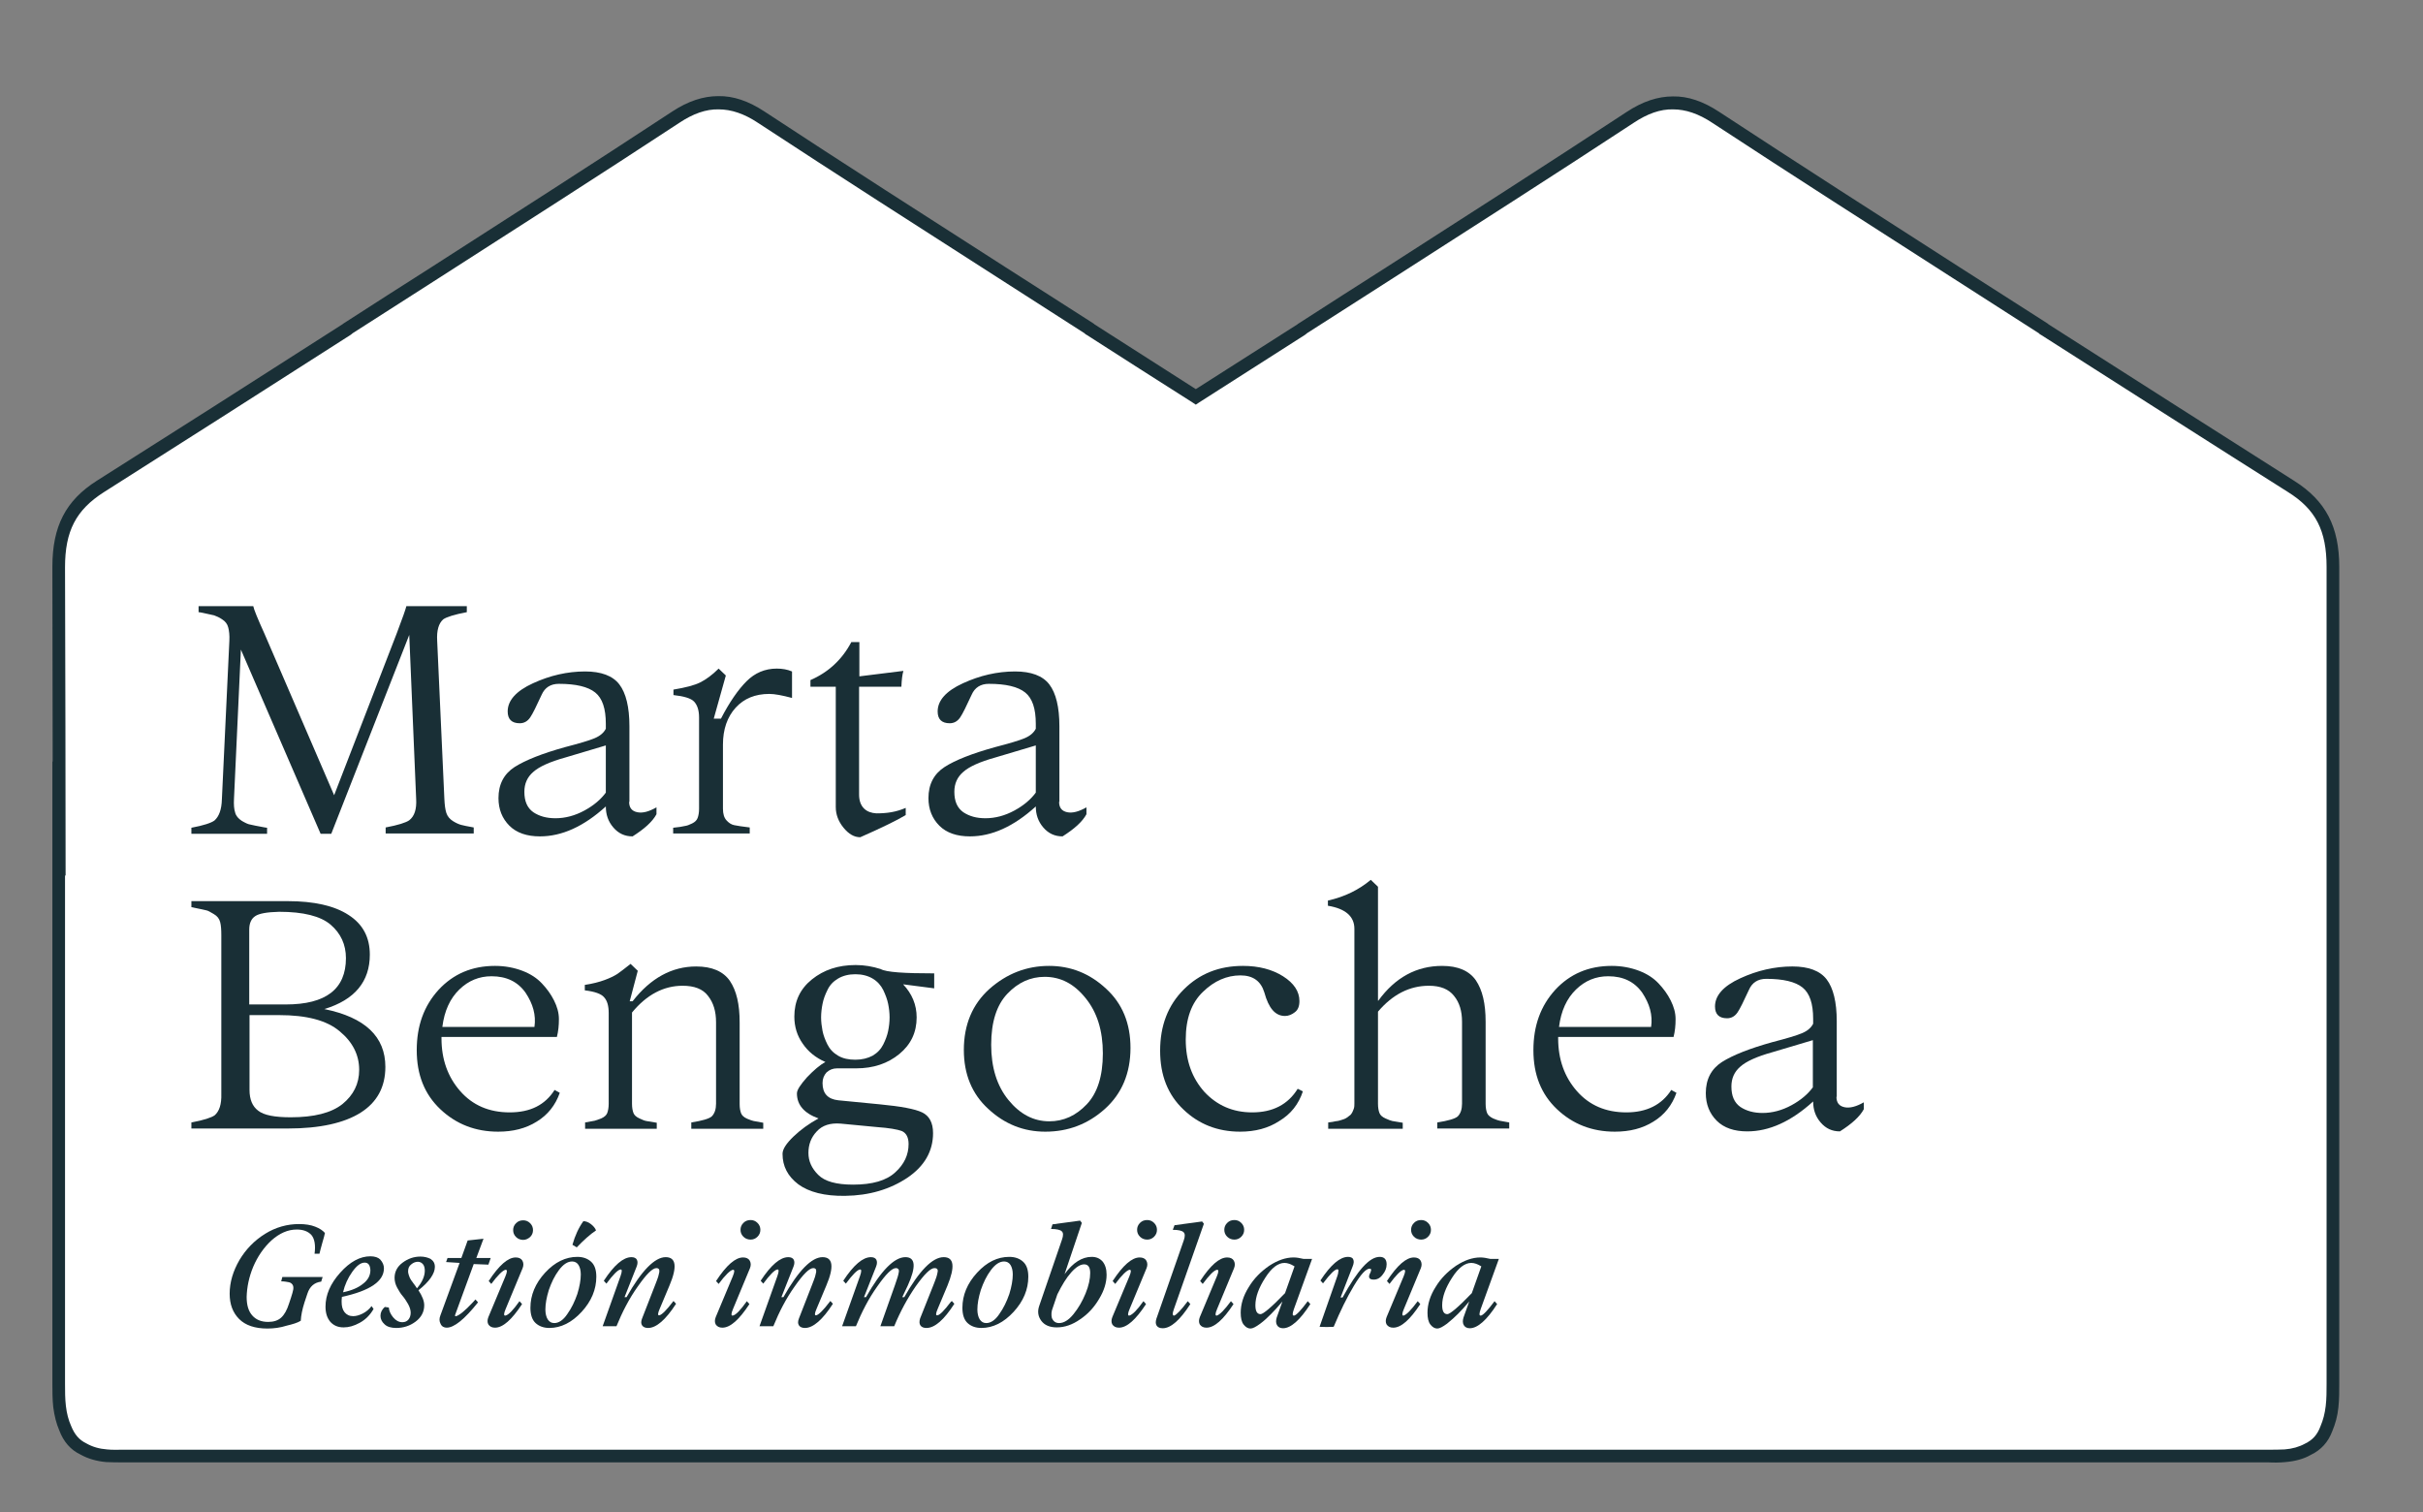
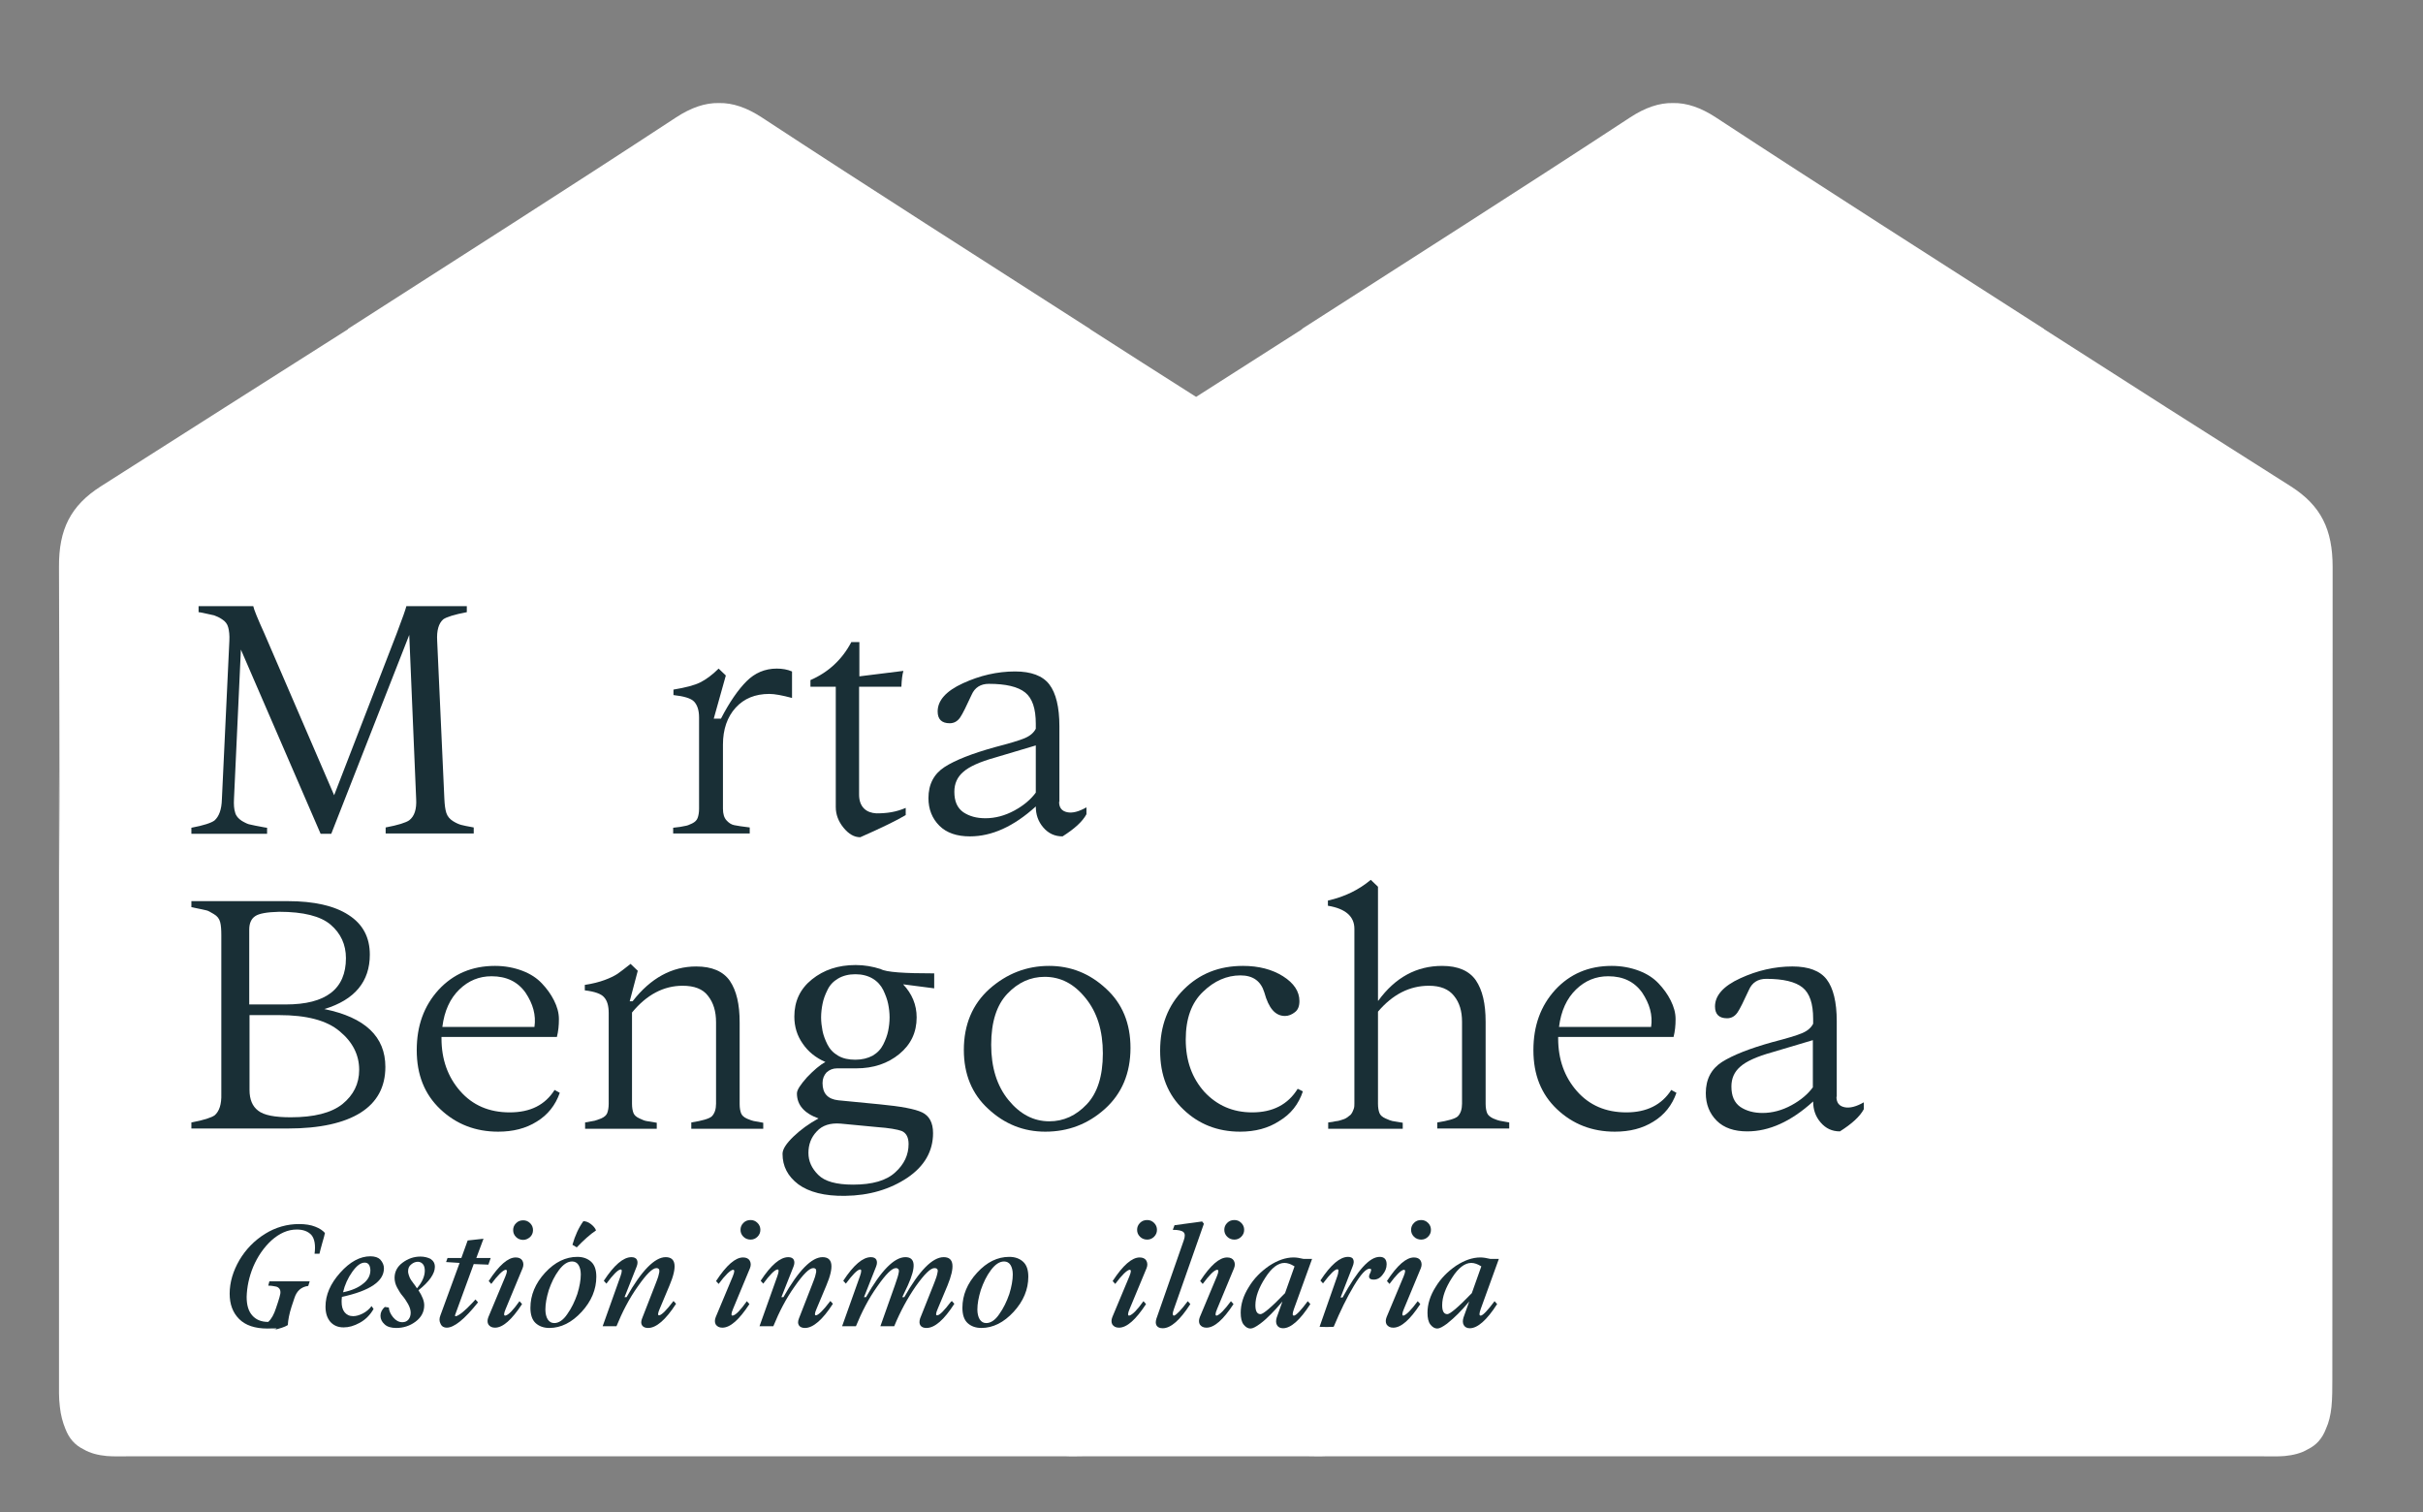
<svg xmlns="http://www.w3.org/2000/svg" version="1.1" id="Capa_1" x="0px" y="0px" viewBox="0 0 841.9 525.5" style="enable-background:new 0 0 841.9 525.5;" xml:space="preserve">
  <rect x="0" y="0" width="841.9" height="525.5" fill="#808080" stroke="none" />
  <style type="text/css"> .st0{fill:#FFFFFF;} .st1{fill:#192F36;} </style>
  <g>
    <path class="st0" d="M810.5,197c0-13-4-21.3-14.5-28c-28.6-18.1-57.2-36.3-85.7-54.6c-0.1-0.1-0.1-0.2-0.2-0.2 c-38-24.4-76.1-48.6-113.9-73.4c-5.2-3.4-10.1-5.1-14.9-5c-4.8-0.1-9.7,1.6-14.9,5c-37.8,24.8-75.9,49-113.9,73.4 c0,0-0.1,0.1-0.1,0.2c-12.3,7.8-24.5,15.7-36.8,23.5c-12.3-7.8-24.5-15.6-36.8-23.5c-0.1-0.1-0.1-0.2-0.2-0.2 c-38-24.4-76.1-48.6-113.9-73.4c-5.2-3.4-10.1-5.1-14.9-5c-4.8-0.1-9.7,1.6-14.9,5c-37.8,24.8-75.9,49-113.9,73.4 c0,0-0.1,0.1-0.1,0.2C92.2,132.6,63.6,150.8,35,169c-10.5,6.7-14.6,15-14.5,28c0.1,35.7,0.2,71.4,0.2,107.2 c-0.1-11.6-0.2-38.9-0.2-37.2c0,126.4,0,86.1,0,212.4c0,3.1-0.1,6.3,0.3,9.4c0.3,2.9,1,5.4,1.9,7.6c1.3,3.4,3.3,5.7,6.4,7.2 c2.2,1.3,4.9,2,8,2.3c2.6,0.2,5.2,0.1,7.7,0.1H45c0,0,0,0,0,0c68.2,0,136.5,0,204.7,0c40.3,0,80.5,0,120.8,0c1.9,0.1,3.9,0,5.8,0 h0.2c0,0,0,0,0,0c26,0,51.9,0,77.9,0c0,0,0,0,0,0c0.1,0,0.1,0,0.2,0c1.9,0,3.9,0.1,5.8,0c40.3,0,80.5,0,120.8,0 c68.2,0,136.5,0,204.7,0c0,0,0,0,0,0h0.2c2.6,0,5.2,0.1,7.7-0.1c3.1-0.3,5.8-1,8-2.3c3.1-1.5,5.1-3.8,6.4-7.2 c1-2.2,1.6-4.7,1.9-7.6c0.3-3.1,0.3-6.2,0.3-9.4C810.5,353,810.5,212,810.5,197z" />
-     <path class="st1" d="M458.5,508.1c-0.7,0-1.3,0-2,0c-0.6,0-1.3,0-1.9,0h-78.3c-0.6,0-1.3,0-1.9,0c-1.3,0-2.6,0-4,0l-325.6,0 c-0.6,0-1.3,0-1.9,0c-2,0-4,0-6-0.1c-3.4-0.3-6.4-1.2-8.9-2.6c-3.4-1.6-5.9-4.4-7.4-8.4c-1-2.3-1.7-5-2.1-8.1 c-0.3-2.8-0.3-5.6-0.3-8.3l0-1.3l0-40.8c0-64.3,0-64.3,0-123.9l0-50l0.1,0c0-21.8-0.1-44.8-0.1-67.7c0-14,4.6-23,15.5-29.9 c25.6-16.2,53.6-34,85.4-54.4c0.1-0.1,0.2-0.2,0.4-0.3c10.2-6.6,20.4-13.1,30.6-19.6c27.4-17.6,55.7-35.7,83.4-53.9 c5.6-3.7,10.9-5.4,16.1-5.4c5.2-0.1,10.5,1.7,16.1,5.4C293.4,57,321.7,75.1,349,92.6c10.3,6.6,20.5,13.1,30.8,19.7 c0.2,0.1,0.4,0.3,0.5,0.4c11.7,7.5,23.5,15,35.2,22.5c11.8-7.5,23.5-15,35.3-22.5c0.1-0.1,0.2-0.2,0.4-0.3 c10.2-6.6,20.4-13.1,30.6-19.6c27.4-17.6,55.7-35.7,83.4-53.9c5.6-3.7,10.9-5.4,16.1-5.4c5.2-0.1,10.5,1.7,16.1,5.4 C625,57,653.2,75.1,680.5,92.6c10.3,6.6,20.5,13.1,30.8,19.7c0.2,0.1,0.4,0.3,0.5,0.4c32.6,20.8,59.7,38.1,85.4,54.4 c10.9,6.9,15.6,15.9,15.6,29.9l0,0c0,8.7,0,60.8,0,126.6c0,47.6,0,103,0,155.8l0,1.4c0,2.7,0,5.5-0.3,8.2c-0.3,3.1-1.1,5.8-2.1,8.2 c-1.4,3.8-3.9,6.6-7.5,8.3c-2.4,1.4-5.4,2.2-8.8,2.5c-2,0.2-4.1,0.2-6,0.1c-0.6,0-1.3,0-1.9,0H460.4 C459.8,508.1,459.2,508.1,458.5,508.1z M454.4,503.7h0.2c0.7,0,1.3,0,2,0c1.3,0,2.5,0,3.8,0l325.8,0c0.7,0,1.3,0,2,0 c1.9,0,3.8,0,5.6-0.1c2.7-0.2,5.1-0.9,7.1-2c2.7-1.3,4.3-3.1,5.4-6.1c0.9-2.1,1.5-4.4,1.8-7c0.3-2.5,0.3-5.2,0.3-7.7l0-1.4 c0-52.8,0-108.1,0-155.8c0-65.9,0-117.9,0-126.6l0,0c0-12.6-3.7-20-13.5-26.1c-25.8-16.3-53-33.7-85.8-54.6l-0.4-0.2l-0.1-0.2 c-10.1-6.5-20.3-13-30.4-19.5c-27.3-17.5-55.6-35.6-83.2-53.7c-4.8-3.2-9.3-4.7-13.7-4.7c-4.4-0.1-8.9,1.5-13.7,4.7 c-27.7,18.2-56.1,36.3-83.5,53.9c-10,6.4-20,12.8-30,19.2l-0.1,0.1l-0.5,0.4c-12.3,7.8-24.5,15.7-36.8,23.5l-1.2,0.8l-1.2-0.8 c-12.3-7.8-24.5-15.6-36.8-23.5l-0.4-0.2l-0.1-0.2c-10.1-6.5-20.3-13-30.4-19.5c-27.3-17.5-55.6-35.6-83.2-53.7 c-4.8-3.2-9.3-4.7-13.7-4.7c-4.4-0.1-8.9,1.5-13.7,4.7c-27.7,18.2-56.1,36.3-83.5,53.9c-10,6.4-20,12.8-30,19.2l-0.1,0.1l-0.5,0.4 c-32,20.5-60.1,38.4-85.8,54.7c-9.7,6.2-13.5,13.5-13.5,26.1c0.1,37.3,0.2,75.1,0.2,107.1c0,0,0,0,0,0c0,0,0,0,0,0l-0.2,0l0,10.5 c0,59.6,0,59.6,0,123.9l0,40.8l0,1.3c0,2.6,0,5.3,0.3,7.8c0.3,2.6,0.9,4.9,1.8,6.9c1.2,3,2.8,4.9,5.3,6.1c2.1,1.2,4.5,1.9,7.2,2.1 c1.8,0.2,3.7,0.1,5.6,0.1c0.7,0,1.3,0,2,0h325.7c1.3,0,2.6,0,3.9,0c0.7,0,1.3,0,2,0H454.4z M122.8,115.3L122.8,115.3 C122.8,115.3,122.8,115.3,122.8,115.3z" />
  </g>
  <g>
    <g>
      <path class="st1" d="M154.4,277.6c0.1,2.1,0.3,3.7,0.7,4.9c0.4,1.2,1.2,2.1,2.3,2.8s2.1,1.1,2.8,1.3c0.7,0.2,2.2,0.5,4.4,0.9v2.1 h-30.6v-2.1c4.3-0.8,7.1-1.7,8.2-2.5c1.8-1.4,2.6-3.8,2.4-7.4l-2.4-57l-27.1,69.1h-3.7l-27.7-64l-2.4,51.9c-0.1,1.9,0,3.5,0.4,4.7 c0.3,1.2,1.1,2.1,2.3,2.9c1.2,0.7,2.2,1.2,3,1.3c0.8,0.2,2.3,0.5,4.5,0.9c0.6,0.1,1,0.2,1.3,0.2v2.1H66.5v-2.1 c4.3-0.8,6.9-1.7,8-2.5c1.6-1.4,2.5-3.8,2.6-7.4l2.6-55.1c0.1-1.9-0.1-3.5-0.4-4.6c-0.3-1.2-1-2.1-2.1-2.8c-1-0.7-2-1.1-2.8-1.4 c-0.8-0.2-2.2-0.5-4.1-0.9c-0.6-0.1-1-0.2-1.3-0.2v-2.1H88c0.2,1.1,1.5,4.3,3.9,9.6l24.2,56.1l21.7-56.1c2.1-5.5,3.2-8.7,3.4-9.6 h21v2.1c-4.3,0.8-7.1,1.7-8.2,2.5c-1.6,1.4-2.3,3.9-2.1,7.4L154.4,277.6z" />
    </g>
    <g>
-       <path class="st1" d="M218.6,278.6c0,2,0.9,3.2,2.8,3.6s4.1-0.2,6.7-1.7v2.4c-1.4,2.6-4.2,5.1-8.3,7.7c-2.7,0-4.9-1-6.7-3.1 c-1.8-2.1-2.6-4.5-2.6-7.3c-7.7,7-15.3,10.4-22.9,10.4c-4.5,0-8.1-1.2-10.6-3.7c-2.5-2.5-3.8-5.7-3.8-9.6c0-4.8,1.9-8.4,5.6-10.8 c3.8-2.4,9.6-4.7,17.5-6.9c5-1.3,8.4-2.3,10.3-3.1c1.9-0.8,3.2-1.9,3.9-3.3v-1.7c0-5.3-1.2-8.9-3.7-10.9c-2.5-2-6.7-3-12.6-3 c-2.9,0-4.9,1.3-6,3.8c-1.8,3.9-3.1,6.6-4,7.9s-2.1,2-3.6,2c-2.8,0-4.2-1.4-4.2-4.1c0-3.8,2.9-7.1,8.8-9.8 c5.9-2.7,11.9-4.1,18.1-4.1c5.6,0,9.6,1.5,11.9,4.5c2.3,3,3.5,7.9,3.5,14.5V278.6z M193,284.3c3.4,0,6.8-0.9,10.1-2.7 c3.3-1.8,5.7-3.9,7.4-6.2V259l-14.1,4.2c-5.4,1.5-9.1,3.2-11.1,5c-2.1,1.8-3.1,4.1-3.1,6.9c0,3.3,1,5.6,3.1,7.1 C187.4,283.6,189.9,284.3,193,284.3z" />
-     </g>
+       </g>
    <g>
      <path class="st1" d="M233.9,289.7v-2.1c1.9-0.2,3.3-0.4,4-0.6c0.8-0.1,1.6-0.4,2.6-0.9c1-0.5,1.6-1.1,1.9-1.9 c0.3-0.8,0.5-1.9,0.5-3.2v-31.7c0-2.5-0.6-4.3-1.7-5.5c-1.1-1.2-3.6-1.9-7.2-2.3v-1.9c4.2-0.7,7.3-1.5,9.3-2.5s4.2-2.6,6.4-4.8 l2.5,2.4l-4.2,15h2.5c3-5.8,6-10.1,8.9-13c2.9-2.9,6.4-4.4,10.5-4.4c1.9,0,3.7,0.3,5.3,1v9.2c-3.4-0.9-6-1.4-7.9-1.4 c-4.9,0-8.8,1.6-11.7,4.8s-4.4,7.5-4.4,12.8V281c0,1.8,0.4,3.1,1.2,4c0.8,0.9,1.7,1.5,2.7,1.7c1,0.2,2.8,0.5,5.4,0.8v2.1H233.9z" />
    </g>
    <g>
      <path class="st1" d="M298.5,276.1c0,2.1,0.6,3.7,1.7,4.8c1.1,1.1,2.6,1.6,4.3,1.7c1.8,0,3.5-0.1,5.2-0.4c1.7-0.3,3.4-0.8,5-1.5 v2.5c-3,1.8-8.3,4.4-15.8,7.7c-2.1,0-4-1.1-5.8-3.3c-1.8-2.2-2.7-4.6-2.7-7.2v-41.8h-8.8v-2.3c6.2-2.7,11-7.1,14.2-13.2h2.8v11.9 l15.3-1.9c-0.4,1.3-0.6,3.1-0.7,5.5h-14.7V276.1z" />
    </g>
    <g>
      <path class="st1" d="M368,278.6c0,2,0.9,3.2,2.8,3.6c1.8,0.4,4.1-0.2,6.7-1.7v2.4c-1.4,2.6-4.2,5.1-8.3,7.7c-2.7,0-4.9-1-6.7-3.1 c-1.8-2.1-2.6-4.5-2.6-7.3c-7.7,7-15.3,10.4-22.9,10.4c-4.5,0-8.1-1.2-10.6-3.7c-2.5-2.5-3.8-5.7-3.8-9.6c0-4.8,1.9-8.4,5.6-10.8 s9.6-4.7,17.5-6.9c5-1.3,8.4-2.3,10.3-3.1c1.9-0.8,3.2-1.9,3.9-3.3v-1.7c0-5.3-1.2-8.9-3.7-10.9c-2.5-2-6.7-3-12.6-3 c-2.9,0-4.9,1.3-6,3.8c-1.8,3.9-3.1,6.6-4,7.9c-0.9,1.3-2.1,2-3.6,2c-2.8,0-4.2-1.4-4.2-4.1c0-3.8,2.9-7.1,8.8-9.8 c5.9-2.7,11.9-4.1,18.1-4.1c5.6,0,9.6,1.5,11.9,4.5c2.3,3,3.5,7.9,3.5,14.5V278.6z M342.4,284.3c3.4,0,6.8-0.9,10.1-2.7 c3.3-1.8,5.7-3.9,7.4-6.2V259l-14.1,4.2c-5.4,1.5-9.1,3.2-11.1,5c-2.1,1.8-3.1,4.1-3.1,6.9c0,3.3,1,5.6,3.1,7.1 C336.8,283.6,339.3,284.3,342.4,284.3z" />
    </g>
  </g>
  <g>
    <g>
      <path class="st1" d="M112.7,350.6c14.2,2.9,21.2,9.6,21.2,20.1c0,7-2.9,12.3-8.6,15.9c-5.7,3.6-14.2,5.5-25.3,5.5H66.5V390 c4.3-0.8,7-1.7,8.1-2.5c1.6-1.4,2.4-3.8,2.3-7.4V325c0-1.9-0.1-3.5-0.4-4.6c-0.3-1.2-1-2.1-2.2-2.8c-1.2-0.7-2-1.2-2.6-1.3 s-2-0.5-4.2-0.9c-0.4-0.1-0.8-0.2-1-0.2v-2.1H100c9.1,0,16.2,1.6,21.1,4.8c5,3.2,7.4,7.8,7.4,13.8 C128.5,341,123.3,347.4,112.7,350.6z M120.2,332.9c0-4.7-1.8-8.6-5.3-11.6c-3.5-3-9.5-4.5-17.9-4.5c-4.2,0.1-7,0.6-8.3,1.5 c-1.4,0.9-2.1,2.5-2.1,4.7v26h12.7C113.3,349,120.2,343.6,120.2,332.9z M101,388.2c8.1,0,14.1-1.5,18-4.6c3.8-3.1,5.8-7,5.8-11.9 c0-5.2-2.3-9.7-6.8-13.4c-4.5-3.8-11.5-5.6-21-5.6H86.7v26c0,3.3,1,5.7,3,7.2C91.7,387.5,95.5,388.2,101,388.2z" />
    </g>
    <g>
      <path class="st1" d="M192.7,378.7l1.8,1c-1.5,4.3-4.2,7.7-8,10c-3.8,2.4-8.3,3.5-13.4,3.5c-7.9,0-14.6-2.6-20.1-7.8 c-5.5-5.2-8.2-12-8.2-20.5s2.5-15.4,7.6-21c5.1-5.5,11.6-8.3,19.6-8.3c3.4,0,6.6,0.6,9.5,1.7c2.9,1.1,5.1,2.6,6.8,4.4 c1.7,1.8,3.1,3.7,4.2,5.9c1.1,2.2,1.7,4.3,1.7,6.5c0,2.2-0.2,4.2-0.7,6.2h-40.1v0.5c0,7.3,2.2,13.4,6.5,18.3 c4.3,4.9,10,7.4,17.2,7.4S189.4,383.9,192.7,378.7z M170.8,339.2c-4.3,0-8,1.5-11.2,4.6s-5.2,7.4-5.9,13h32 c0.6-4.1-0.5-8-3.1-11.9C179.9,341.1,176,339.2,170.8,339.2z" />
    </g>
    <g>
      <path class="st1" d="M203.3,392.1V390c1.8-0.3,2.9-0.5,3.3-0.6c0.5-0.1,1.2-0.4,2.3-0.8c1.1-0.5,1.8-1.1,2.1-1.9 c0.3-0.8,0.5-1.9,0.5-3.2v-31.5c0-2.5-0.5-4.3-1.6-5.5c-1-1.2-3.3-2-6.7-2.4v-1.9c2.7-0.4,5-1,6.9-1.7c1.9-0.7,3.3-1.4,4.4-2.1 c1-0.7,2.6-1.9,4.6-3.5l2.5,2.4l-2.8,10.6h1c6.3-8.1,13.7-12.1,22.1-12.1c5.5,0,9.4,1.7,11.7,5c2.3,3.4,3.4,8.1,3.4,14.4v28.4 c0,1.4,0.2,2.4,0.5,3.2c0.3,0.8,1,1.4,2.1,1.9c1.1,0.5,1.9,0.7,2.3,0.8c0.5,0.1,1.6,0.3,3.3,0.6v2.1h-25V390 c3.8-0.6,6.2-1.3,7.1-2.1c1-1,1.5-2.5,1.5-4.4v-28.3c0-3.8-0.9-6.8-2.8-9.2c-1.8-2.4-4.8-3.5-8.8-3.5c-6.6,0-12.5,3.1-17.6,9.3 v31.7c0,1.4,0.2,2.4,0.5,3.2c0.3,0.8,1,1.4,2.1,1.9c1,0.5,1.8,0.8,2.4,0.9c0.6,0.1,1.7,0.3,3.6,0.6v2.1H203.3z" />
    </g>
    <g>
      <path class="st1" d="M324.6,338.2v5.2l-10.8-1.4c3.1,3.3,4.7,7.1,4.7,11.5c0,5.2-2,9.4-6,12.7c-4,3.3-9,5-15,5h-6.7 c-1.4,0-2.6,0.5-3.6,1.4c-0.9,1-1.4,2.2-1.4,3.7c0,3.6,1.8,5.6,5.5,6l14.4,1.4c7.3,0.7,12.2,1.6,14.7,2.8c2.5,1.2,3.8,3.6,3.8,7.2 c0,6.3-3,11.5-8.9,15.5c-6,4-13.2,6.2-21.7,6.3c-7.1,0.1-12.5-1.3-16.2-4c-3.7-2.8-5.5-6.3-5.5-10.6c0-1.6,1.3-3.6,3.8-6 c2.5-2.4,5.4-4.5,8.7-6.3c-5-1.8-7.5-4.7-7.5-8.7c0-1.2,1.2-3,3.5-5.6c2.4-2.5,4.5-4.3,6.4-5.3c-3.4-1.5-6-3.6-7.9-6.4 c-1.9-2.7-2.9-5.8-2.9-9.4c0-5.3,2-9.6,6.1-12.9c4.1-3.3,9.1-5,15.2-5c3,0,5.9,0.5,8.7,1.4C307.9,337.8,314.2,338.2,324.6,338.2z M304.7,391.6l-12.6-1.2c-3.6-0.3-6.4,0.6-8.3,2.7c-2,2.1-2.9,4.6-2.9,7.5c0,2.8,1.1,5.3,3.4,7.6c2.3,2.3,6.3,3.4,12.1,3.4 c6.7,0,11.6-1.4,14.7-4.3c3.1-2.8,4.6-6.1,4.6-9.8c0-2.3-0.8-3.8-2.3-4.5C311.8,392.4,308.9,391.9,304.7,391.6z M291.2,366.8 c1.7,1,3.7,1.4,6,1.4s4.3-0.5,6-1.4c1.7-1,2.9-2.3,3.7-3.9c0.8-1.6,1.4-3.2,1.7-4.7s0.5-3.1,0.5-4.7c0-1.6-0.2-3.2-0.5-4.7 c-0.3-1.5-0.9-3.1-1.7-4.8c-0.8-1.6-2-3-3.7-4s-3.7-1.5-6-1.5s-4.3,0.5-6,1.5c-1.7,1-2.9,2.3-3.7,4c-0.8,1.6-1.4,3.2-1.7,4.8 c-0.3,1.5-0.5,3.1-0.5,4.7c0,1.6,0.2,3.1,0.5,4.7c0.3,1.5,0.9,3.1,1.7,4.7C288.3,364.5,289.5,365.8,291.2,366.8z" />
    </g>
    <g>
      <path class="st1" d="M363.2,393.2c-7.5,0-14.1-2.6-19.8-7.9c-5.7-5.2-8.5-12.1-8.5-20.5c0-8.8,3-15.9,8.9-21.2 c6-5.3,12.9-8,20.7-8c7.5,0,14.1,2.6,19.8,7.9c5.7,5.2,8.5,12.1,8.5,20.6c0,8.8-3,15.9-8.9,21.2S371.1,393.2,363.2,393.2z M364.6,389.6c5,0,9.3-2,13-5.9c3.7-3.9,5.6-9.8,5.6-17.7s-2-14.3-6-19.2c-4-5-8.7-7.4-14.2-7.4c-5,0-9.3,2-13,5.9 c-3.7,3.9-5.6,9.8-5.6,17.7s2,14.3,6,19.2C354.4,387.1,359.1,389.6,364.6,389.6z" />
    </g>
    <g>
      <path class="st1" d="M430.9,393.2c-7.8,0-14.4-2.6-19.7-7.7c-5.4-5.1-8.1-11.9-8.1-20.4c0-8.7,2.7-15.8,8.2-21.3 c5.5-5.5,12.3-8.2,20.6-8.2c5.4,0,10.1,1.2,13.9,3.6s5.7,5.3,5.7,8.6c0,1.8-0.5,3.1-1.6,3.9c-1,0.8-2.2,1.3-3.4,1.3 c-3.4,0-5.7-2.7-7.2-8.2c-1.2-3.9-3.9-5.9-8.3-5.9c-4.7,0-9.1,1.9-13,5.7c-4,3.8-6,9.3-6,16.6c0,7.4,2.2,13.4,6.5,18.2 c4.4,4.7,9.9,7.1,16.6,7.1c7.1,0,12.4-2.7,15.8-8.2l1.8,0.9c-1.5,4.5-4.2,7.9-8.2,10.3C440.7,392,436.1,393.2,430.9,393.2z" />
    </g>
    <g>
      <path class="st1" d="M516.2,383.5c0,1.4,0.2,2.4,0.5,3.2c0.3,0.8,1.1,1.4,2.1,1.9c1.1,0.5,1.9,0.7,2.3,0.8 c0.5,0.1,1.6,0.3,3.3,0.6v2.1h-25V390c3.8-0.6,6.2-1.3,7.1-2.1c1-1,1.5-2.5,1.5-4.4v-28.5c0-3.7-0.9-6.7-2.8-9 c-1.8-2.3-4.7-3.5-8.7-3.5c-6.7,0-12.6,3-17.7,9v32c0,1.4,0.2,2.4,0.5,3.2c0.3,0.8,1,1.4,2.1,1.9c1.1,0.5,1.9,0.8,2.4,0.9 c0.5,0.1,1.7,0.3,3.6,0.6v2.1h-25.9V390c0.2,0,0.7-0.1,1.5-0.2c0.9-0.2,1.4-0.3,1.7-0.3c0.3,0,0.8-0.2,1.5-0.4 c0.7-0.2,1.2-0.4,1.5-0.6s0.7-0.4,1.1-0.8c0.5-0.3,0.8-0.7,1-1.1c0.2-0.4,0.4-0.8,0.6-1.4c0.2-0.6,0.2-1.2,0.2-1.8v-60.7 c0-4.3-3.1-7-9.2-8v-1.8c5.8-1.3,10.7-3.7,14.9-7.2l2.5,2.4v39.6h0.1c5.9-8.1,13.3-12.1,22.2-12.1c5.5,0,9.4,1.7,11.7,5 c2.3,3.4,3.4,8.1,3.4,14.4V383.5z" />
    </g>
    <g>
      <path class="st1" d="M580.7,378.7l1.8,1c-1.5,4.3-4.2,7.7-8,10c-3.8,2.4-8.3,3.5-13.4,3.5c-7.9,0-14.6-2.6-20.1-7.8 c-5.5-5.2-8.2-12-8.2-20.5s2.5-15.4,7.6-21c5.1-5.5,11.6-8.3,19.6-8.3c3.4,0,6.6,0.6,9.5,1.7c2.9,1.1,5.1,2.6,6.8,4.4 c1.7,1.8,3.1,3.7,4.2,5.9c1.1,2.2,1.7,4.3,1.7,6.5c0,2.2-0.2,4.2-0.7,6.2h-40.1v0.5c0,7.3,2.2,13.4,6.5,18.3 c4.3,4.9,10,7.4,17.2,7.4C572.1,386.5,577.4,383.9,580.7,378.7z M558.8,339.2c-4.3,0-8,1.5-11.2,4.6s-5.2,7.4-5.9,13h32 c0.6-4.1-0.5-8-3.1-11.9C567.9,341.1,564,339.2,558.8,339.2z" />
    </g>
    <g>
      <path class="st1" d="M638.1,381.1c0,2,0.9,3.2,2.8,3.6c1.8,0.4,4.1-0.2,6.7-1.7v2.4c-1.4,2.6-4.2,5.1-8.3,7.7 c-2.7,0-4.9-1-6.7-3.1c-1.8-2.1-2.6-4.5-2.6-7.3c-7.7,7-15.3,10.4-22.9,10.4c-4.5,0-8.1-1.2-10.6-3.7c-2.5-2.5-3.8-5.7-3.8-9.6 c0-4.8,1.9-8.4,5.6-10.8c3.8-2.4,9.6-4.7,17.5-6.9c5-1.3,8.4-2.3,10.3-3.1c1.9-0.8,3.2-1.9,3.9-3.3v-1.7c0-5.3-1.2-8.9-3.7-10.9 c-2.5-2-6.7-3-12.6-3c-2.9,0-4.9,1.3-6,3.8c-1.8,3.9-3.1,6.6-4,7.9c-0.9,1.3-2.1,2-3.6,2c-2.8,0-4.2-1.4-4.2-4.1 c0-3.8,2.9-7.1,8.8-9.8c5.9-2.7,11.9-4.1,18.1-4.1c5.6,0,9.6,1.5,11.9,4.5c2.3,3,3.5,7.9,3.5,14.5V381.1z M612.4,386.7 c3.4,0,6.8-0.9,10.1-2.7c3.3-1.8,5.7-3.9,7.4-6.2v-16.4l-14.1,4.2c-5.4,1.5-9.1,3.2-11.1,5c-2.1,1.8-3.1,4.1-3.1,6.9 c0,3.3,1,5.6,3.1,7.1C606.8,386,609.4,386.7,612.4,386.7z" />
    </g>
  </g>
  <g>
    <g>
-       <path class="st1" d="M92.9,461.6c-4.3,0-7.6-1.1-9.8-3.3c-2.2-2.2-3.3-5.1-3.3-8.8c0-4,1.2-7.9,3.4-11.7c2.2-3.7,5.2-6.8,8.9-9.1 c3.7-2.3,7.7-3.4,11.8-3.4c2.2,0,4.1,0.3,5.6,0.9c1.6,0.6,2.7,1.4,3.4,2.2c-0.1,0.6-0.4,1.7-0.9,3.4c-0.5,1.7-0.8,3-1,3.8h-1.7 c0.4-3,0-5.2-1.1-6.5c-1.2-1.3-2.9-1.9-5.1-1.9c-3.1,0-6,1.3-8.8,3.8c-2.7,2.5-4.8,5.6-6.3,9.1c-1.5,3.6-2.2,7.1-2.3,10.5 c0,2.8,0.6,4.9,1.9,6.4c1.3,1.5,3.1,2.3,5.6,2.3c1.9,0,3.4-0.5,4.5-1.5c1.1-1,2-2.6,2.7-4.8l0.7-2.1c0.4-1.3,0.7-2.2,0.8-2.9 c0.1-0.7,0-1.3-0.3-1.7c-0.3-0.4-0.7-0.7-1.3-0.8c-0.6-0.1-1.4-0.3-2.6-0.3l0.4-1.5h14l-0.5,1.6c-2.4,0.3-4,1.7-4.8,4.2l-1,3 c-0.8,2.5-1.2,4.6-1.3,6.4c-1.1,0.7-2.8,1.2-4.9,1.7C97.4,461.3,95.2,461.6,92.9,461.6z" />
+       <path class="st1" d="M92.9,461.6c-4.3,0-7.6-1.1-9.8-3.3c-2.2-2.2-3.3-5.1-3.3-8.8c0-4,1.2-7.9,3.4-11.7c2.2-3.7,5.2-6.8,8.9-9.1 c3.7-2.3,7.7-3.4,11.8-3.4c2.2,0,4.1,0.3,5.6,0.9c1.6,0.6,2.7,1.4,3.4,2.2c-0.1,0.6-0.4,1.7-0.9,3.4c-0.5,1.7-0.8,3-1,3.8h-1.7 c0.4-3,0-5.2-1.1-6.5c-1.2-1.3-2.9-1.9-5.1-1.9c-3.1,0-6,1.3-8.8,3.8c-2.7,2.5-4.8,5.6-6.3,9.1c-1.5,3.6-2.2,7.1-2.3,10.5 c0,2.8,0.6,4.9,1.9,6.4c1.3,1.5,3.1,2.3,5.6,2.3c1.1-1,2-2.6,2.7-4.8l0.7-2.1c0.4-1.3,0.7-2.2,0.8-2.9 c0.1-0.7,0-1.3-0.3-1.7c-0.3-0.4-0.7-0.7-1.3-0.8c-0.6-0.1-1.4-0.3-2.6-0.3l0.4-1.5h14l-0.5,1.6c-2.4,0.3-4,1.7-4.8,4.2l-1,3 c-0.8,2.5-1.2,4.6-1.3,6.4c-1.1,0.7-2.8,1.2-4.9,1.7C97.4,461.3,95.2,461.6,92.9,461.6z" />
    </g>
    <g>
      <path class="st1" d="M133.4,440.7c0,4.5-4.9,7.8-14.6,9.9c-0.1,0.8-0.1,1.4-0.1,1.7c0,1.5,0.3,2.7,1,3.6c0.7,0.9,1.7,1.4,3,1.4 c1,0,2.1-0.3,3.3-0.9c1.2-0.6,2.3-1.5,3.1-2.6l0.7,1c-1.2,2.1-2.8,3.7-4.8,4.8c-2,1.1-3.8,1.6-5.6,1.6c-1.9,0-3.4-0.6-4.6-1.9 c-1.1-1.3-1.7-3-1.7-5.3c0-4.1,1.7-8,5.1-11.8c3.4-3.8,6.9-5.7,10.5-5.7c1.5,0,2.7,0.4,3.4,1.1C133,438.6,133.4,439.6,133.4,440.7 z M126.7,438.7c-1.4,0-2.8,1.1-4.3,3.2c-1.5,2.1-2.6,4.5-3.2,7.1c3-0.6,5.3-1.6,7-3c1.7-1.3,2.5-2.9,2.5-4.7 C128.6,439.6,128,438.7,126.7,438.7z" />
    </g>
    <g>
      <path class="st1" d="M151.1,440.2c0,2.3-1.9,5.1-5.7,8.1c1.3,2,2,3.7,2,5.2c0,2.3-1,4.2-3,5.7c-2,1.5-4.3,2.2-6.7,2.2 c-1.8,0-3.2-0.4-4.1-1.3c-0.9-0.8-1.4-1.8-1.4-2.9c0-1.2,0.5-2.2,1.5-3.1l1.4,0.2c0.1,1.2,0.6,2.3,1.5,3.4c0.9,1.1,2,1.7,3.2,1.7 c0.9,0,1.6-0.3,2.1-0.9c0.5-0.6,0.8-1.4,0.8-2.4c0-0.9-0.3-1.9-0.9-3c-0.6-1-1.2-2-1.9-2.8c-0.7-0.8-1.3-1.8-1.9-2.9 c-0.6-1.1-0.9-2.3-0.9-3.4c0-2.1,0.9-3.9,2.8-5.3c1.9-1.4,3.9-2.1,6.2-2.1c1.3,0,2.5,0.3,3.5,0.8 C150.6,438.1,151.1,438.9,151.1,440.2z M144.9,447.6c1.8-2.1,2.7-4.2,2.7-6.1c0-0.9-0.2-1.7-0.6-2.2s-1-0.9-1.8-0.9 c-0.8,0-1.6,0.3-2.3,0.9c-0.8,0.6-1.1,1.4-1.1,2.4c0,0.3,0,0.5,0.1,0.8s0.1,0.5,0.2,0.7c0.1,0.2,0.2,0.5,0.3,0.8 c0.2,0.3,0.3,0.5,0.4,0.7c0.1,0.2,0.3,0.4,0.5,0.7s0.4,0.6,0.5,0.7c0.1,0.1,0.3,0.4,0.6,0.8C144.6,447.3,144.8,447.5,144.9,447.6z " />
    </g>
    <g>
      <path class="st1" d="M164.6,439.2l-6.4,17.5c-0.2,0.5-0.1,0.7,0.3,0.6c1.1-0.3,3.1-1.9,5.8-4.8c0.3-0.3,0.6-0.7,0.9-1l0.9,1 c-4.7,5.9-8.3,8.8-10.9,8.8c-0.9,0-1.7-0.4-2.1-1.3c-0.5-0.9-0.5-1.9-0.1-2.9l6.7-18.3l-4.7-0.3l0.5-1.4h4.8l2.2-6.1l5.5-0.6 l-2.5,6.7h5l-0.8,2.3L164.6,439.2z" />
    </g>
    <g>
      <path class="st1" d="M180.5,452.1l0.9,1c-3.6,5.5-6.7,8.2-9.4,8.2c-1.1,0-1.8-0.4-2.3-1.1c-0.4-0.7-0.4-1.6,0-2.6l5.9-14.1 c0.7-1.7,0.7-2.4,0-2.3c-0.9,0.2-2.6,1.8-4.9,4.9l-0.9-1c3.6-5.5,6.7-8.2,9.4-8.2c1.1,0,1.9,0.4,2.3,1.1c0.4,0.7,0.5,1.6,0.1,2.6 l-5.9,14.2c-0.7,1.6-0.7,2.4-0.1,2.3C176.7,456.9,178.3,455.2,180.5,452.1z M181.8,430.8c-0.9,0-1.8-0.3-2.5-1 c-0.7-0.7-1-1.5-1-2.4c0-0.9,0.3-1.7,1-2.4c0.7-0.7,1.5-1,2.5-1c0.9,0,1.7,0.3,2.4,1c0.7,0.7,1,1.5,1,2.4c0,0.9-0.3,1.7-1,2.4 C183.5,430.4,182.7,430.8,181.8,430.8z" />
    </g>
    <g>
      <path class="st1" d="M190.9,461.4c-2,0-3.6-0.6-4.8-1.7c-1.2-1.1-1.8-2.9-1.8-5.3c0-4.4,1.7-8.5,5.1-12.2 c3.4-3.7,7.2-5.5,11.2-5.5c2,0,3.6,0.6,4.8,1.7c1.2,1.1,1.8,2.8,1.8,5.2c0,4.4-1.7,8.5-5.1,12.2 C198.7,459.5,194.9,461.4,190.9,461.4z M192.6,459.7c1.5,0,3.1-1,4.5-3.1c1.5-2.1,2.6-4.4,3.5-7c0.8-2.6,1.2-4.9,1.2-6.8 c0-1.4-0.3-2.5-0.8-3.3c-0.5-0.8-1.3-1.2-2.2-1.2c-1.6,0-3.1,1-4.6,3c-1.5,2-2.6,4.3-3.5,6.9c-0.8,2.6-1.2,4.8-1.2,6.8 c0,1.4,0.3,2.6,0.8,3.4C190.9,459.3,191.6,459.7,192.6,459.7z M200.4,433.4l-1.5-0.9c0.9-3.2,2.2-6,3.8-8.2c0.8,0,1.7,0.3,2.6,1 s1.5,1.4,1.8,2.2C205,428.9,202.8,430.9,200.4,433.4z" />
    </g>
    <g>
      <path class="st1" d="M234,452l0.9,1c-3.6,5.6-6.9,8.4-9.7,8.4c-1,0-1.7-0.3-2.1-0.9c-0.4-0.6-0.4-1.4,0-2.4l4.6-11.8 c0.4-1.1,0.8-2,1-2.7s0.3-1.3,0.4-1.7c0-0.5,0-0.8-0.2-1c-0.2-0.2-0.4-0.3-0.8-0.3c-1.4,0-3.5,2.1-6.5,6.4 c-3,4.2-5.4,8.9-7.4,13.8h-4.8l6.2-17.4c0.6-1.7,0.6-2.5-0.1-2.3c-0.9,0.2-2.5,1.8-4.8,4.9l-0.9-1c3.6-5.5,6.8-8.2,9.6-8.2 c0.9,0,1.6,0.3,1.9,0.9c0.3,0.6,0.3,1.4-0.1,2.4l-4.2,10.6h0.7c5.2-9.2,9.8-13.9,13.6-13.9c3.6,0,4.1,3.3,1.3,9.9l-3.4,8.1 c-0.7,1.6-0.7,2.3-0.1,2.2c0.9-0.2,2.5-1.8,4.7-4.7C233.9,452.2,234,452.1,234,452z" />
    </g>
    <g>
      <path class="st1" d="M259.5,452.1l0.9,1c-3.6,5.5-6.7,8.2-9.4,8.2c-1.1,0-1.8-0.4-2.3-1.1c-0.4-0.7-0.4-1.6,0-2.6l5.9-14.1 c0.7-1.7,0.7-2.4,0-2.3c-0.9,0.2-2.6,1.8-4.9,4.9l-0.9-1c3.6-5.5,6.7-8.2,9.4-8.2c1.1,0,1.9,0.4,2.3,1.1c0.4,0.7,0.5,1.6,0.1,2.6 l-5.9,14.2c-0.7,1.6-0.7,2.4-0.1,2.3C255.7,456.9,257.3,455.2,259.5,452.1z M260.8,430.7c-0.9,0-1.8-0.3-2.5-1 c-0.7-0.7-1-1.5-1-2.4c0-0.9,0.3-1.7,1-2.4c0.7-0.7,1.5-1,2.5-1c0.9,0,1.7,0.3,2.4,1c0.7,0.7,1,1.5,1,2.4c0,0.9-0.3,1.7-1,2.4 C262.5,430.4,261.7,430.7,260.8,430.7z" />
    </g>
    <g>
      <path class="st1" d="M288.5,452l0.9,1c-3.6,5.6-6.9,8.4-9.7,8.4c-1,0-1.7-0.3-2.1-0.9c-0.4-0.6-0.4-1.4,0-2.4l4.6-11.8 c0.4-1.1,0.8-2,1-2.7c0.2-0.7,0.3-1.3,0.4-1.7c0-0.5,0-0.8-0.2-1c-0.2-0.2-0.4-0.3-0.8-0.3c-1.4,0-3.5,2.1-6.5,6.4 c-3,4.2-5.4,8.9-7.4,13.8h-4.8l6.2-17.4c0.6-1.7,0.6-2.5-0.1-2.3c-0.9,0.2-2.5,1.8-4.8,4.9l-0.9-1c3.6-5.5,6.8-8.2,9.6-8.2 c0.9,0,1.6,0.3,1.9,0.9c0.3,0.6,0.3,1.4-0.1,2.4l-4.2,10.6h0.7c5.2-9.2,9.8-13.9,13.6-13.9c3.6,0,4.1,3.3,1.3,9.9l-3.4,8.1 c-0.7,1.6-0.7,2.3-0.1,2.2c0.9-0.2,2.5-1.8,4.7-4.7C288.4,452.2,288.5,452.1,288.5,452z" />
    </g>
    <g>
      <path class="st1" d="M330.7,452l0.9,1c-3.6,5.6-6.8,8.4-9.7,8.4c-1,0-1.7-0.3-2.1-0.9s-0.4-1.4-0.1-2.4l4.7-11.8 c0.4-1.1,0.8-2,1-2.7c0.2-0.6,0.3-1.2,0.4-1.7c0.1-0.5,0-0.8-0.2-1s-0.4-0.3-0.9-0.3c-1.4,0-3.5,2.1-6.5,6.3 c-2.9,4.2-5.4,8.8-7.5,13.9h-4.8l5.1-14.4c0.4-1.2,0.7-2.1,0.9-2.7s0.3-1.2,0.4-1.7c0.1-0.5,0-0.9-0.2-1.1s-0.4-0.3-0.8-0.3 c-1.4,0-3.5,2.1-6.5,6.4c-3,4.2-5.4,8.9-7.4,13.8l-4.8,0l6.2-17.4c0.6-1.7,0.6-2.5-0.1-2.3c-0.9,0.2-2.5,1.8-4.8,4.9l-0.9-1 c3.6-5.5,6.8-8.2,9.6-8.2c0.9,0,1.6,0.3,1.9,0.9c0.3,0.6,0.3,1.4-0.1,2.4l-4.2,10.6h0.7c5.2-9.2,9.8-13.9,13.7-13.9 c3.5,0,3.8,3.3,0.8,9.9l-1.9,4h0.7c5.2-9.2,9.8-13.9,13.7-13.9c3.6,0,4,3.3,1.3,9.9l-3.4,8.1c-0.7,1.6-0.7,2.3-0.1,2.2 c0.9-0.1,2.4-1.7,4.7-4.7C330.6,452.2,330.7,452.1,330.7,452z" />
    </g>
    <g>
      <path class="st1" d="M341,461.4c-2,0-3.6-0.6-4.8-1.7c-1.2-1.1-1.8-2.9-1.8-5.3c0-4.4,1.7-8.5,5.1-12.2c3.4-3.7,7.1-5.5,11.2-5.5 c2,0,3.6,0.6,4.8,1.7c1.2,1.1,1.8,2.8,1.8,5.2c0,4.4-1.7,8.5-5.1,12.2C348.8,459.5,345,461.4,341,461.4z M342.7,459.7 c1.5,0,3.1-1,4.5-3.1c1.5-2.1,2.6-4.4,3.5-7c0.8-2.6,1.2-4.9,1.2-6.8c0-1.4-0.3-2.5-0.8-3.3c-0.5-0.8-1.3-1.2-2.2-1.2 c-1.6,0-3.1,1-4.6,3c-1.5,2-2.6,4.3-3.5,6.9c-0.8,2.6-1.2,4.8-1.2,6.8c0,1.4,0.3,2.6,0.8,3.4C341,459.3,341.7,459.7,342.7,459.7z" />
    </g>
    <g>
-       <path class="st1" d="M379.3,436.7c1.6,0,2.8,0.5,3.8,1.6c0.9,1.1,1.4,2.6,1.4,4.6c0,2.8-0.9,5.6-2.6,8.4c-1.7,2.9-3.9,5.3-6.6,7.1 c-2.7,1.9-5.4,2.8-8.1,2.8c-2.5,0-4.3-0.8-5.4-2.3c-1.1-1.5-1.4-3.2-0.7-5.2l7.9-23c0.5-1.4,0.5-2.4-0.1-2.9 c-0.5-0.5-1.8-0.8-3.7-0.8l0.5-1.6l9.6-1.3l0.6,0.8l-6,17.8C372.8,438.7,376,436.7,379.3,436.7z M368,459.7c1.6,0,3.3-1,5-3.1 s3.1-4.5,4.2-7.2c1.1-2.7,1.6-5.1,1.6-7.1c0-2-0.7-3-2.1-3c-1.3,0-2.8,0.9-4.5,2.8c-1.7,1.9-3.2,4.4-4.8,7.6l-1.6,4.7 c-0.5,1.2-0.6,2.4-0.3,3.6C366,459.1,366.8,459.7,368,459.7z" />
-     </g>
+       </g>
    <g>
      <path class="st1" d="M397.3,452.1l0.9,1c-3.6,5.5-6.7,8.2-9.4,8.2c-1.1,0-1.8-0.4-2.3-1.1c-0.4-0.7-0.4-1.6,0-2.6l5.9-14.1 c0.7-1.7,0.7-2.4,0-2.3c-0.9,0.2-2.6,1.8-4.9,4.9l-0.9-1c3.6-5.5,6.7-8.2,9.4-8.2c1.1,0,1.9,0.4,2.3,1.1c0.4,0.7,0.5,1.6,0.1,2.6 l-5.9,14.2c-0.7,1.6-0.7,2.4-0.1,2.3C393.5,456.8,395.1,455.2,397.3,452.1z M398.6,430.7c-0.9,0-1.8-0.3-2.5-1 c-0.7-0.7-1-1.5-1-2.4c0-0.9,0.3-1.7,1-2.4c0.7-0.7,1.5-1,2.5-1c0.9,0,1.7,0.3,2.4,1c0.7,0.7,1,1.5,1,2.4c0,0.9-0.3,1.7-1,2.4 C400.3,430.4,399.5,430.7,398.6,430.7z" />
    </g>
    <g>
      <path class="st1" d="M407.9,454.8c-0.6,1.6-0.5,2.4,0.1,2.3c0.8-0.3,2.4-1.9,4.7-5l0.9,1c-3.6,5.6-6.8,8.4-9.6,8.4 c-1,0-1.7-0.3-2.1-0.9c-0.4-0.6-0.4-1.4-0.1-2.4l9.5-27.2c0.5-1.4,0.5-2.4-0.1-2.9c-0.5-0.5-1.8-0.8-3.7-0.8l0.6-1.6l9.6-1.3 l0.6,0.8L407.9,454.8z" />
    </g>
    <g>
      <path class="st1" d="M427.7,452.1l0.9,1c-3.6,5.5-6.7,8.2-9.4,8.2c-1.1,0-1.8-0.4-2.3-1.1c-0.4-0.7-0.4-1.6,0-2.6l5.9-14.1 c0.7-1.7,0.7-2.4,0-2.3c-1,0.2-2.6,1.8-4.9,4.9l-0.9-1c3.6-5.5,6.7-8.2,9.4-8.2c1.1,0,1.9,0.4,2.3,1.1c0.4,0.7,0.5,1.6,0.1,2.6 l-5.9,14.2c-0.7,1.6-0.7,2.4-0.1,2.3C423.8,456.8,425.4,455.2,427.7,452.1z M428.9,430.7c-0.9,0-1.8-0.3-2.5-1 c-0.7-0.7-1-1.5-1-2.4c0-0.9,0.3-1.7,1-2.4c0.7-0.7,1.5-1,2.5-1c0.9,0,1.7,0.3,2.4,1c0.7,0.7,1,1.5,1,2.4c0,0.9-0.3,1.7-1,2.4 C430.6,430.4,429.8,430.7,428.9,430.7z" />
    </g>
    <g>
      <path class="st1" d="M449.6,454.8c-0.6,1.7-0.6,2.4,0.1,2.3c0.8-0.2,2.4-1.9,4.7-5l0.9,1c-3.6,5.6-6.8,8.4-9.5,8.4 c-1,0-1.7-0.4-2.1-1.1c-0.4-0.7-0.4-1.6-0.1-2.6l2-5.6c-1.5,1.8-2.8,3.2-3.9,4.3c-1.1,1.1-2.3,2.3-3.8,3.4 c-1.5,1.1-2.6,1.7-3.4,1.7c-0.9,0-1.7-0.5-2.4-1.4c-0.7-0.9-1-2.3-1-4.1c0-2.9,0.9-5.9,2.8-8.9c1.8-3,4.2-5.4,7.1-7.4 c2.9-1.9,5.7-2.9,8.5-2.9c1,0,2.1,0.2,3.4,0.5h3L449.6,454.8z M438,456.6c0.9,0,3.8-2.4,8.5-7.3l3.3-9.3c-1.3-0.8-2.4-1.2-3.5-1.2 c-2.2,0-4.5,1.7-6.7,5.2c-2.2,3.4-3.4,6.6-3.4,9.5C436.2,455.6,436.8,456.6,438,456.6z" />
    </g>
    <g>
      <path class="st1" d="M479.4,436.7c1.6,0,2.4,0.9,2.4,2.6c0,1.3-0.5,2.5-1.4,3.6c-0.9,1.2-1.9,1.7-3.1,1.7c-0.8,0-1.3-0.2-1.5-0.6 c-0.2-0.4-0.1-0.8,0.1-1.3c0.3-0.5,0.4-0.9,0.5-1.3c0.1-0.4-0.1-0.6-0.5-0.6c-1.3,0-3.1,2-5.5,6c-2.4,4-4.7,8.7-7,14.2 c-1.6,0.1-3.2,0.1-4.9,0l6.2-17.7c0.2-0.6,0.3-1,0.3-1.4c0.1-0.3,0.1-0.6,0-0.7c-0.1-0.1-0.2-0.2-0.3-0.2c-0.9,0-2.5,1.6-5,4.9 l-0.9-1c3.6-5.5,6.8-8.2,9.6-8.2c0.9,0,1.6,0.3,1.8,0.9c0.3,0.6,0.2,1.4-0.2,2.4l-4.2,10.8h0.7 C471.7,441.4,475.8,436.7,479.4,436.7z" />
    </g>
    <g>
      <path class="st1" d="M492.6,452.1l0.9,1c-3.6,5.5-6.7,8.2-9.4,8.2c-1.1,0-1.8-0.4-2.3-1.1c-0.4-0.7-0.4-1.6,0-2.6l5.9-14.1 c0.7-1.7,0.7-2.4,0-2.3c-1,0.2-2.6,1.8-4.9,4.9l-0.9-1c3.6-5.5,6.7-8.2,9.4-8.2c1.1,0,1.9,0.4,2.3,1.1c0.4,0.7,0.5,1.6,0.1,2.6 l-5.9,14.2c-0.7,1.6-0.7,2.4-0.1,2.3C488.7,456.8,490.3,455.2,492.6,452.1z M493.8,430.7c-0.9,0-1.8-0.3-2.5-1 c-0.7-0.7-1-1.5-1-2.4c0-0.9,0.3-1.7,1-2.4c0.7-0.7,1.5-1,2.5-1c0.9,0,1.7,0.3,2.4,1c0.7,0.7,1,1.5,1,2.4c0,0.9-0.3,1.7-1,2.4 C495.5,430.4,494.7,430.7,493.8,430.7z" />
    </g>
    <g>
      <path class="st1" d="M514.5,454.8c-0.6,1.7-0.6,2.4,0.1,2.3c0.8-0.2,2.4-1.9,4.7-5l0.9,1c-3.6,5.6-6.8,8.4-9.5,8.4 c-1,0-1.7-0.4-2.1-1.1c-0.4-0.7-0.4-1.6-0.1-2.6l2-5.6c-1.5,1.8-2.8,3.2-3.9,4.3c-1.1,1.1-2.3,2.2-3.8,3.4 c-1.5,1.1-2.6,1.7-3.4,1.7c-0.9,0-1.7-0.5-2.4-1.4c-0.7-0.9-1-2.3-1-4.1c0-2.9,0.9-5.9,2.8-8.9c1.8-3,4.2-5.4,7.1-7.4 c2.9-1.9,5.7-2.9,8.5-2.9c1,0,2.1,0.2,3.4,0.5h3L514.5,454.8z M502.9,456.6c0.9,0,3.8-2.4,8.5-7.3l3.3-9.3 c-1.3-0.8-2.4-1.2-3.5-1.2c-2.2,0-4.5,1.7-6.7,5.2c-2.2,3.4-3.4,6.6-3.4,9.5C501.1,455.6,501.7,456.6,502.9,456.6z" />
    </g>
  </g>
</svg>